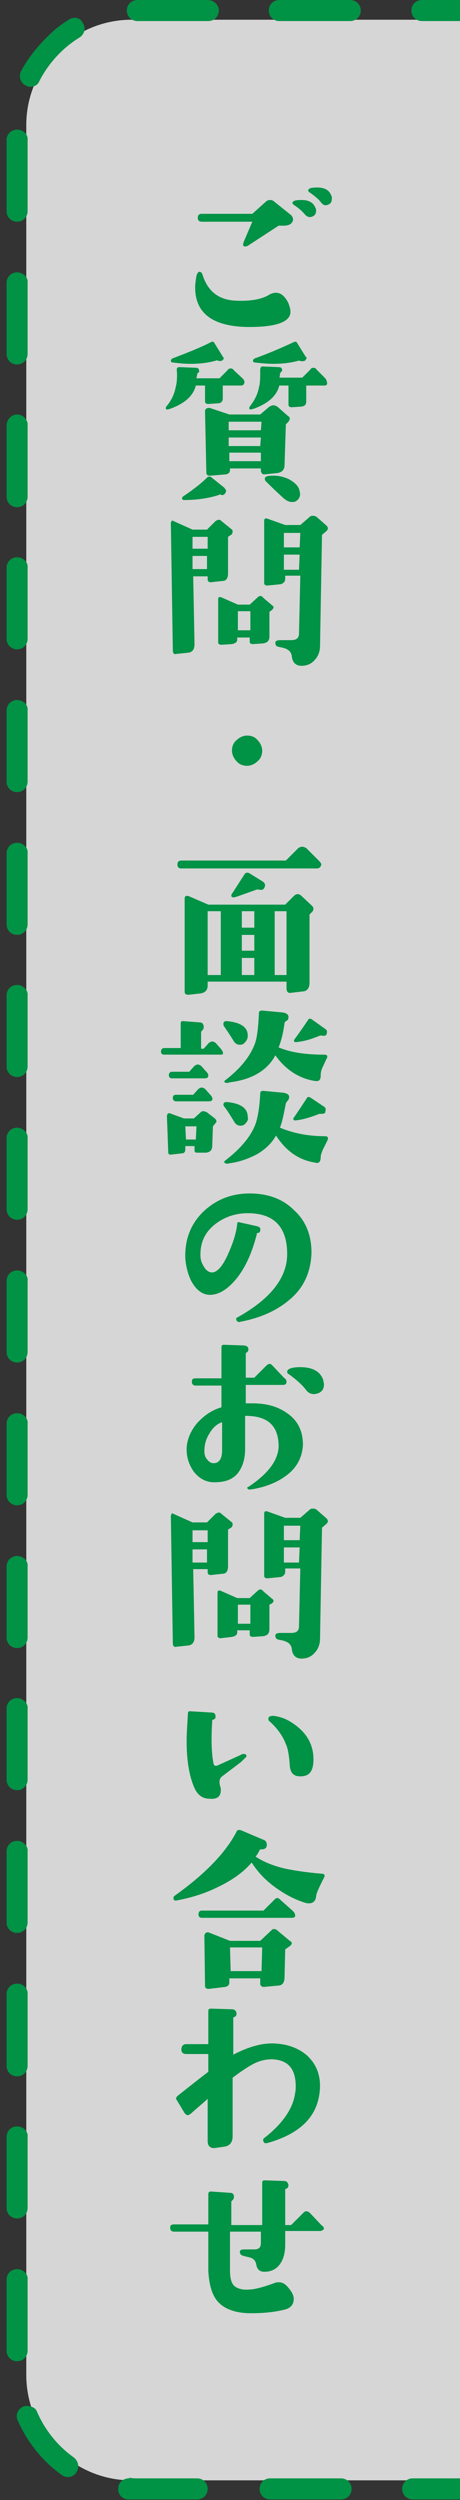
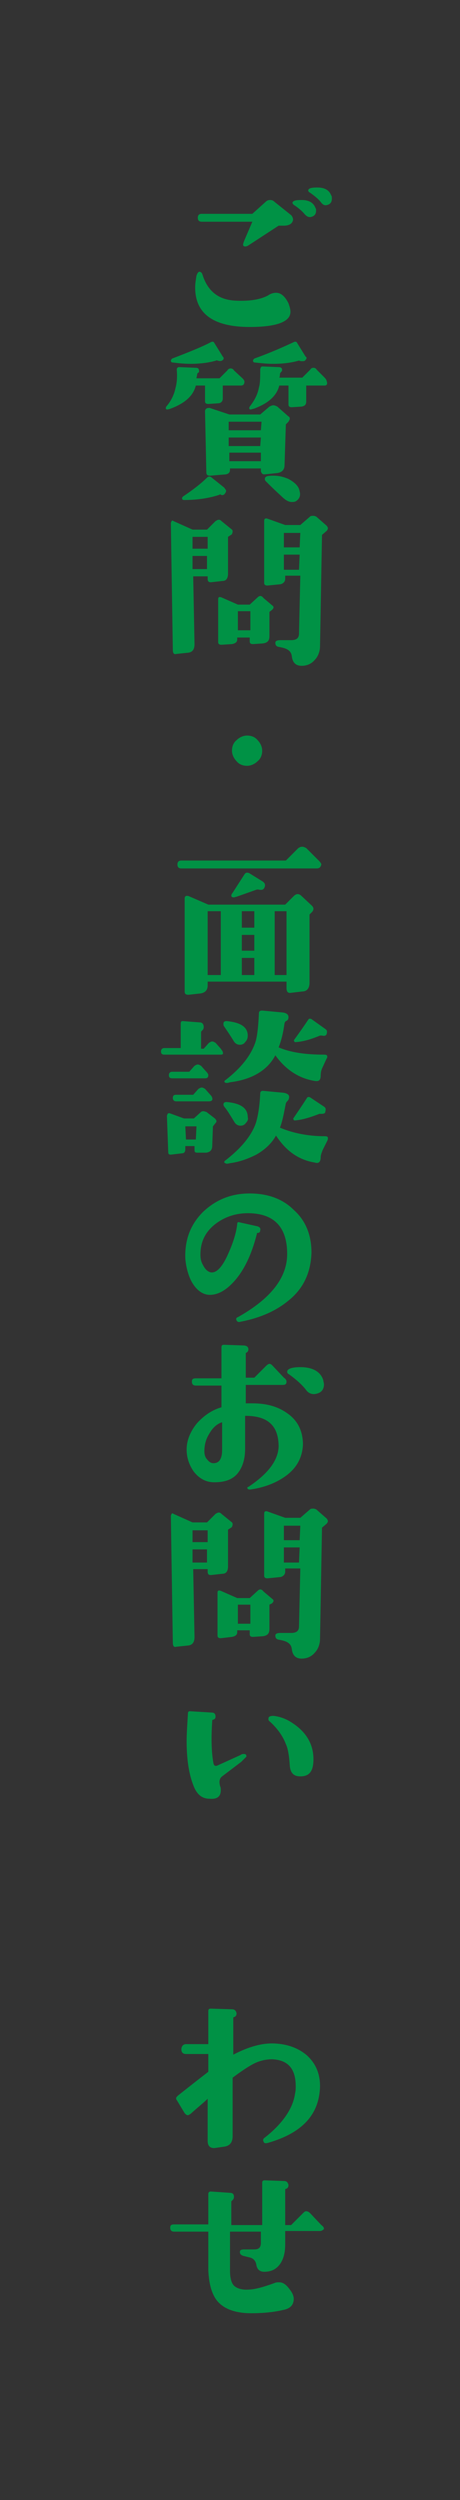
<svg xmlns="http://www.w3.org/2000/svg" xmlns:xlink="http://www.w3.org/1999/xlink" version="1.1" id="レイヤー_1" x="0px" y="0px" width="70px" height="380px" viewBox="0 0 70 380" style="enable-background:new 0 0 70 380;" xml:space="preserve">
  <rect x="0" y="0" width="70" height="380" fill="#333333" stroke="none" />
  <style type="text/css">
	.st0{opacity:0.8;clip-path:url(#SVGID_00000071553843557066794410000016165855423640912775_);fill:#FFFFFF;}
	.st1{clip-path:url(#SVGID_00000071553843557066794410000016165855423640912775_);}
	.st2{fill:#009245;}
</style>
  <g>
    <defs>
      <rect id="SVGID_1_" width="70" height="380" />
    </defs>
    <clipPath id="SVGID_00000004525315731082520100000001558168164183735712_">
      <use xlink:href="#SVGID_1_" style="overflow:visible;" />
    </clipPath>
-     <path style="opacity:0.8;clip-path:url(#SVGID_00000004525315731082520100000001558168164183735712_);fill:#FFFFFF;" d="M84,377H20   c-8.8,0-16-7.2-16-16V19c0-8.8,7.2-16,16-16h64V377z" />
    <g style="clip-path:url(#SVGID_00000004525315731082520100000001558168164183735712_);">
-       <path class="st2" d="M53.3,0H42.5c-0.9,0-1.6,0.7-1.6,1.6s0.7,1.6,1.6,1.6h10.8c0.9,0,1.6-0.7,1.6-1.6S54.2,0,53.3,0L53.3,0z     M31.6,0H21c0,0,0,0,0,0c0,0,0,0,0,0c0,0,0,0,0,0c0,0,0,0,0,0c0,0,0,0,0,0c0,0,0,0,0,0c0,0-0.1,0-0.1,0c-0.9,0-1.6,0.7-1.6,1.6    c0,0.9,0.7,1.6,1.6,1.6c0,0,0,0,0,0l0.2,0h10.6c0.9,0,1.6-0.7,1.6-1.6S32.5,0,31.6,0L31.6,0z M11.4,2.7c-0.3,0-0.6,0.1-0.8,0.2    C9.6,3.5,8.7,4.2,7.9,4.9c0,0,0,0,0,0c0,0,0,0,0,0c0,0,0,0,0,0c0,0,0,0,0,0c0,0,0,0,0,0c0,0,0,0,0,0l0,0c0,0,0,0,0,0c0,0,0,0,0,0    c0,0,0,0,0,0c0,0,0,0,0,0c0,0,0,0,0,0c0,0,0,0,0,0c0,0,0,0,0,0c0,0,0,0,0,0c0,0,0,0,0,0c0,0,0,0,0,0c0,0,0,0,0,0c0,0,0,0,0,0    c0,0,0,0,0,0c0,0,0,0,0,0c0,0,0,0,0,0c0,0,0,0,0,0c0,0,0,0,0,0c0,0,0,0,0,0c0,0,0,0,0,0c0,0,0,0,0,0c0,0,0,0,0,0c0,0,0,0,0,0    c0,0,0,0,0,0c0,0,0,0,0,0c0,0,0,0,0,0c0,0,0,0,0,0c0,0,0,0,0,0c0,0,0,0,0,0c0,0,0,0,0,0c0,0,0,0,0,0c0,0,0,0,0,0c0,0,0,0,0,0    c0,0,0,0,0,0c0,0,0,0,0,0c0,0,0,0,0,0c0,0,0,0,0,0c0,0,0,0,0,0c0,0,0,0,0,0c0,0,0,0,0,0c0,0,0,0,0,0c0,0,0,0,0,0c0,0,0,0,0,0    c0,0,0,0,0,0c0,0,0,0,0,0c0,0,0,0,0,0c0,0,0,0,0,0c0,0,0,0,0,0c0,0,0,0,0,0c0,0,0,0,0,0c0,0,0,0,0,0c0,0,0,0,0,0c0,0,0,0,0,0    c0,0,0,0,0,0c0,0,0,0,0,0c0,0,0,0,0,0c0,0,0,0,0,0c0,0,0,0,0,0c0,0,0,0,0,0c0,0,0,0,0,0c0,0,0,0,0,0c0,0,0,0,0,0c0,0,0,0,0,0    c0,0,0,0,0,0c0,0,0,0,0,0c0,0,0,0,0,0c0,0,0,0,0,0c0,0,0,0,0,0c0,0,0,0,0,0c0,0,0,0,0,0c0,0,0,0,0,0c0,0,0,0,0,0c0,0,0,0-0.1,0.1    l0,0c0,0,0,0,0,0c0,0,0,0,0,0C5.4,7.3,4.2,9,3.2,10.8c-0.4,0.8-0.1,1.8,0.7,2.2c0.2,0.1,0.5,0.2,0.7,0.2c0.6,0,1.2-0.3,1.4-0.9    c1.4-2.7,3.5-5,6.1-6.6c0.8-0.5,1-1.5,0.5-2.2C12.4,3,11.9,2.7,11.4,2.7L11.4,2.7z M2.6,19.7c-0.9,0-1.6,0.7-1.6,1.6v10.8    c0,0.9,0.7,1.6,1.6,1.6s1.6-0.7,1.6-1.6V21.3C4.3,20.4,3.5,19.7,2.6,19.7L2.6,19.7z M2.6,41.4C1.7,41.4,1,42.1,1,43v10.8    c0,0.9,0.7,1.6,1.6,1.6s1.6-0.7,1.6-1.6V43C4.3,42.1,3.5,41.4,2.6,41.4L2.6,41.4z M2.6,63C1.7,63,1,63.8,1,64.7v10.8    c0,0.9,0.7,1.6,1.6,1.6s1.6-0.7,1.6-1.6V64.7C4.3,63.8,3.5,63,2.6,63L2.6,63z M2.6,84.7c-0.9,0-1.6,0.7-1.6,1.6v10.8    c0,0.9,0.7,1.6,1.6,1.6s1.6-0.7,1.6-1.6V86.3C4.3,85.4,3.5,84.7,2.6,84.7L2.6,84.7z M2.6,106.4c-0.9,0-1.6,0.7-1.6,1.6v10.8    c0,0.9,0.7,1.6,1.6,1.6s1.6-0.7,1.6-1.6V108C4.3,107.1,3.5,106.4,2.6,106.4L2.6,106.4z M2.6,128.1c-0.9,0-1.6,0.7-1.6,1.6v10.8    c0,0.9,0.7,1.6,1.6,1.6s1.6-0.7,1.6-1.6v-10.8C4.3,128.8,3.5,128.1,2.6,128.1L2.6,128.1z M2.6,149.7c-0.9,0-1.6,0.7-1.6,1.6v10.8    c0,0.9,0.7,1.6,1.6,1.6s1.6-0.7,1.6-1.6v-10.8C4.3,150.5,3.5,149.7,2.6,149.7L2.6,149.7z M2.6,171.4c-0.9,0-1.6,0.7-1.6,1.6v10.8    c0,0.9,0.7,1.6,1.6,1.6s1.6-0.7,1.6-1.6v-10.8C4.3,172.2,3.5,171.4,2.6,171.4L2.6,171.4z M2.6,193.1c-0.9,0-1.6,0.7-1.6,1.6v10.8    c0,0.9,0.7,1.6,1.6,1.6s1.6-0.7,1.6-1.6v-10.8C4.3,193.8,3.5,193.1,2.6,193.1L2.6,193.1z M2.6,214.8c-0.9,0-1.6,0.7-1.6,1.6v10.8    c0,0.9,0.7,1.6,1.6,1.6s1.6-0.7,1.6-1.6v-10.8C4.3,215.5,3.5,214.8,2.6,214.8L2.6,214.8z M2.6,236.5c-0.9,0-1.6,0.7-1.6,1.6v10.8    c0,0.9,0.7,1.6,1.6,1.6s1.6-0.7,1.6-1.6v-10.8C4.3,237.2,3.5,236.5,2.6,236.5L2.6,236.5z M2.6,258.1c-0.9,0-1.6,0.7-1.6,1.6v10.8    c0,0.9,0.7,1.6,1.6,1.6s1.6-0.7,1.6-1.6v-10.8C4.3,258.9,3.5,258.1,2.6,258.1L2.6,258.1z M2.6,279.8c-0.9,0-1.6,0.7-1.6,1.6v10.8    c0,0.9,0.7,1.6,1.6,1.6s1.6-0.7,1.6-1.6v-10.8C4.3,280.6,3.5,279.8,2.6,279.8L2.6,279.8z M2.6,301.5c-0.9,0-1.6,0.7-1.6,1.6V314    c0,0.9,0.7,1.6,1.6,1.6s1.6-0.7,1.6-1.6v-10.8C4.3,302.2,3.5,301.5,2.6,301.5L2.6,301.5z M2.6,323.2c-0.9,0-1.6,0.7-1.6,1.6v10.8    c0,0.9,0.7,1.6,1.6,1.6s1.6-0.7,1.6-1.6v-10.8C4.3,323.9,3.5,323.2,2.6,323.2L2.6,323.2z M2.6,344.9c-0.9,0-1.6,0.7-1.6,1.6v10.8    c0,0.9,0.7,1.6,1.6,1.6s1.6-0.7,1.6-1.6v-10.8C4.3,345.6,3.5,344.9,2.6,344.9L2.6,344.9z M4.1,365.7c-0.2,0-0.4,0-0.6,0.1    c-0.8,0.4-1.2,1.3-0.8,2.1c1.5,3.4,3.8,6.2,6.7,8.3c0.3,0.2,0.6,0.3,0.9,0.3c0.5,0,1-0.2,1.3-0.7c0.5-0.7,0.4-1.7-0.4-2.3    c-2.5-1.8-4.4-4.2-5.6-7C5.4,366,4.8,365.7,4.1,365.7L4.1,365.7z M19.6,376.7c-0.8,0-1.6,0.6-1.6,1.5c-0.1,0.9,0.6,1.7,1.5,1.7    c0,0,0,0,0,0c0,0,0,0,0,0c0,0,0,0,0,0c0,0,0,0,0,0c0,0,0.1,0,0.1,0c0,0,0,0,0,0c0.3,0,0.6,0,0.8,0c0,0,0,0,0,0c0,0,0.1,0,0.1,0    c0,0,0,0,0,0c0,0,0,0,0,0c0,0,0,0,0,0c0,0,0,0,0.1,0c0,0,0,0,0,0c0,0,0,0,0,0c0,0,0,0,0,0c0,0,0,0,0.1,0c0,0,0,0,0,0c0,0,0,0,0,0    c0,0,0,0,0,0c0,0,0,0,0,0c0,0,0,0,0,0c0,0,0,0,0,0c0,0,0,0,0,0c0,0,0,0,0,0c0,0,0,0,0,0c0,0,0,0,0,0c0,0,0,0,0,0c0,0,0,0,0,0    c0,0,0,0,0,0c0,0,0,0,0,0c0,0,0,0,0,0c0,0,0,0,0,0c0,0,0,0,0,0c0,0,0,0,0,0l0,0h9.3c0.9,0,1.6-0.7,1.6-1.6s-0.7-1.6-1.6-1.6H21    c-0.4,0-0.9,0-1.3-0.1C19.6,376.7,19.6,376.7,19.6,376.7L19.6,376.7z M51.9,376.7H41.1c-0.9,0-1.6,0.7-1.6,1.6s0.7,1.6,1.6,1.6    h10.8c0.9,0,1.6-0.7,1.6-1.6S52.8,376.7,51.9,376.7L51.9,376.7z M73.6,376.7H62.8c-0.9,0-1.6,0.7-1.6,1.6s0.7,1.6,1.6,1.6h10.8    c0.9,0,1.6-0.7,1.6-1.6S74.5,376.7,73.6,376.7L73.6,376.7z M90.6,368.1c-0.5,0-1.1,0.3-1.4,0.8c-1.6,2.6-3.9,4.7-6.6,6.1    c-0.8,0.4-1.1,1.4-0.7,2.2c0.3,0.6,0.9,0.9,1.4,0.9c0.2,0,0.5-0.1,0.7-0.2c0,0,0,0,0,0c0,0,0,0,0,0c0,0,0,0,0,0c0,0,0,0,0,0    c0,0,0,0,0,0c0,0,0,0,0,0c0,0,0,0,0,0c0,0,0,0,0,0c0,0,0,0,0,0c0,0,0,0,0,0c0,0,0,0,0,0c0,0,0,0,0,0c0,0,0,0,0,0c0,0,0,0,0,0    c0,0,0,0,0,0c0,0,0,0,0,0c0,0,0,0,0,0c0,0,0,0,0,0c0,0,0,0,0.1,0c0,0,0,0,0,0c0,0,0,0,0,0c0,0,0,0,0,0c0,0,0,0,0.1,0c0,0,0,0,0,0    c0,0,0,0,0.1,0c0,0,0,0,0,0c0,0,0.1,0,0.1,0c0,0,0,0,0,0c3-1.7,5.5-4.1,7.4-7c0.5-0.8,0.2-1.8-0.5-2.2    C91.2,368.1,90.9,368.1,90.6,368.1L90.6,368.1z M93.4,347.8c-0.9,0-1.6,0.7-1.6,1.6V360l0,0.2c0,0.9,0.7,1.6,1.6,1.6c0,0,0,0,0,0    c0.9,0,1.6-0.7,1.6-1.6c0,0,0,0,0,0c0,0,0,0,0,0c0,0,0-0.1,0-0.2c0,0,0,0,0,0c0,0,0,0,0,0c0,0,0,0,0,0c0,0,0,0,0,0c0,0,0,0,0,0    c0,0,0,0,0,0c0,0,0,0,0,0l0,0v-10.6C95,348.5,94.3,347.8,93.4,347.8L93.4,347.8z M93.4,326.1c-0.9,0-1.6,0.7-1.6,1.6v10.8    c0,0.9,0.7,1.6,1.6,1.6c0.9,0,1.6-0.7,1.6-1.6v-10.8C95,326.9,94.3,326.1,93.4,326.1L93.4,326.1z M93.4,304.4    c-0.9,0-1.6,0.7-1.6,1.6v10.8c0,0.9,0.7,1.6,1.6,1.6c0.9,0,1.6-0.7,1.6-1.6v-10.8C95,305.2,94.3,304.4,93.4,304.4L93.4,304.4z     M93.4,282.8c-0.9,0-1.6,0.7-1.6,1.6v10.8c0,0.9,0.7,1.6,1.6,1.6c0.9,0,1.6-0.7,1.6-1.6v-10.8C95,283.5,94.3,282.8,93.4,282.8    L93.4,282.8z M93.4,261.1c-0.9,0-1.6,0.7-1.6,1.6v10.8c0,0.9,0.7,1.6,1.6,1.6c0.9,0,1.6-0.7,1.6-1.6v-10.8    C95,261.8,94.3,261.1,93.4,261.1L93.4,261.1z M93.4,239.4c-0.9,0-1.6,0.7-1.6,1.6v10.8c0,0.9,0.7,1.6,1.6,1.6    c0.9,0,1.6-0.7,1.6-1.6V241C95,240.1,94.3,239.4,93.4,239.4L93.4,239.4z M93.4,217.7c-0.9,0-1.6,0.7-1.6,1.6v10.8    c0,0.9,0.7,1.6,1.6,1.6c0.9,0,1.6-0.7,1.6-1.6v-10.8C95,218.5,94.3,217.7,93.4,217.7L93.4,217.7z M93.4,196    c-0.9,0-1.6,0.7-1.6,1.6v10.8c0,0.9,0.7,1.6,1.6,1.6c0.9,0,1.6-0.7,1.6-1.6v-10.8C95,196.8,94.3,196,93.4,196L93.4,196z     M93.4,174.4c-0.9,0-1.6,0.7-1.6,1.6v10.8c0,0.9,0.7,1.6,1.6,1.6c0.9,0,1.6-0.7,1.6-1.6V176C95,175.1,94.3,174.4,93.4,174.4    L93.4,174.4z M93.4,152.7c-0.9,0-1.6,0.7-1.6,1.6v10.8c0,0.9,0.7,1.6,1.6,1.6c0.9,0,1.6-0.7,1.6-1.6v-10.8    C95,153.4,94.3,152.7,93.4,152.7L93.4,152.7z M93.4,131c-0.9,0-1.6,0.7-1.6,1.6v10.8c0,0.9,0.7,1.6,1.6,1.6c0.9,0,1.6-0.7,1.6-1.6    v-10.8C95,131.7,94.3,131,93.4,131L93.4,131z M93.4,109.3c-0.9,0-1.6,0.7-1.6,1.6v10.8c0,0.9,0.7,1.6,1.6,1.6    c0.9,0,1.6-0.7,1.6-1.6V111C95,110.1,94.3,109.3,93.4,109.3L93.4,109.3z M93.4,87.7c-0.9,0-1.6,0.7-1.6,1.6v10.8    c0,0.9,0.7,1.6,1.6,1.6c0.9,0,1.6-0.7,1.6-1.6V89.3C95,88.4,94.3,87.7,93.4,87.7L93.4,87.7z M93.4,66c-0.9,0-1.6,0.7-1.6,1.6v10.8    c0,0.9,0.7,1.6,1.6,1.6c0.9,0,1.6-0.7,1.6-1.6V67.6C95,66.7,94.3,66,93.4,66L93.4,66z M93.4,44.3c-0.9,0-1.6,0.7-1.6,1.6v10.8    c0,0.9,0.7,1.6,1.6,1.6c0.9,0,1.6-0.7,1.6-1.6V45.9C95,45,94.3,44.3,93.4,44.3L93.4,44.3z M93.4,22.6c-0.9,0-1.6,0.7-1.6,1.6v10.8    c0,0.9,0.7,1.6,1.6,1.6c0.9,0,1.6-0.7,1.6-1.6V24.2C95,23.3,94.3,22.6,93.4,22.6L93.4,22.6z M86.8,4.3c-0.5,0-0.9,0.2-1.2,0.6    c-0.6,0.7-0.5,1.7,0.2,2.3c2.3,2,4.1,4.5,5.1,7.4c0.2,0.7,0.9,1.1,1.5,1.1c0.2,0,0.4,0,0.5-0.1c0.8-0.3,1.3-1.2,1-2.1    c-0.3-0.9-0.7-1.7-1.1-2.6l0,0c0,0,0,0,0-0.1c0,0,0,0,0,0c0,0,0-0.1-0.1-0.1l0,0c0,0,0,0,0-0.1c0,0,0,0,0,0c0,0,0,0,0-0.1    c0,0,0,0,0,0c0,0,0,0,0,0c0,0,0,0,0,0c0,0,0,0,0-0.1c0,0,0,0,0,0c0,0,0,0,0-0.1c0,0,0,0,0,0c0,0,0,0,0,0c0,0,0,0,0,0c0,0,0,0,0,0    c0,0,0,0,0,0c0,0,0,0,0,0c0,0,0,0,0,0c0,0,0,0,0-0.1c0,0,0,0,0,0c0,0,0,0,0-0.1c0,0,0,0,0,0c0,0,0,0,0,0c0,0,0,0,0,0c0,0,0,0,0,0    c0,0,0,0,0,0c0,0,0,0,0,0c0,0,0,0,0,0c0,0,0,0,0,0c0,0,0,0,0,0c0,0,0,0,0,0c0,0,0,0,0,0c0,0,0,0,0,0c0,0,0,0,0,0c0,0,0,0,0,0    c0,0,0,0,0,0c0,0,0,0,0,0c0,0,0,0,0,0c0,0,0,0,0,0c0,0,0,0,0,0c0,0,0,0,0,0c0,0,0,0,0,0c0,0,0,0,0,0c0,0,0,0,0,0c0,0,0,0,0,0    c0,0,0,0,0,0c0,0,0,0,0,0c0,0,0,0,0,0c0,0,0,0,0,0c0,0,0,0,0,0c0,0,0,0,0,0c0,0,0,0,0,0c0,0,0,0,0,0c0,0,0,0,0,0c0,0,0,0,0,0    c0,0,0,0,0,0c0,0,0,0,0,0c0,0,0,0,0,0c0,0,0,0,0,0c0,0,0,0,0,0c0,0,0,0,0,0c0,0,0,0,0,0c0,0,0,0,0,0c0,0,0,0,0,0c0,0,0,0,0,0    c0,0,0,0,0,0c0,0,0,0,0,0c0,0,0,0,0,0c0,0,0,0,0,0c0,0,0,0,0,0c0,0,0,0,0,0c0,0,0,0,0,0c0,0,0,0,0,0c0,0,0,0,0,0c0,0,0,0,0,0    c0,0,0,0,0,0c0,0,0,0,0,0c0,0,0,0,0,0c0,0,0,0,0,0c0,0,0,0,0,0c0,0,0,0,0,0c0,0,0,0,0,0c0,0,0,0,0,0c0,0,0,0,0,0c0,0,0,0,0,0    c0,0,0,0,0,0c0,0,0,0,0,0c0,0,0,0,0,0c0,0,0,0,0,0c0,0,0,0,0,0c0,0,0,0,0,0c0,0,0,0,0,0c0,0,0,0,0,0c0,0,0,0,0,0c0,0,0,0,0,0    c0,0,0,0,0,0c0,0,0,0,0,0c0,0,0,0,0,0c0,0,0,0,0,0c0,0,0,0,0,0c0,0,0,0,0,0c0,0,0,0,0,0c0,0,0,0,0,0c0,0,0,0,0,0c0,0,0,0,0,0    c0,0,0,0,0,0c0,0,0,0,0,0c0,0,0,0,0,0c0,0,0,0,0,0c0,0,0,0,0,0c0,0,0,0,0,0c0,0,0,0,0,0c0,0,0,0,0,0c0,0,0,0,0,0c0,0,0,0,0,0    c0,0,0,0,0,0c0,0,0,0,0,0c0,0,0,0,0,0c0,0,0,0,0,0c0,0,0,0,0,0c0,0,0,0,0,0c0,0,0,0,0,0c0,0,0,0,0,0l0,0c0,0,0,0,0,0c0,0,0,0,0,0    c0,0,0,0,0,0c0,0,0,0,0,0c0,0,0,0,0,0c0,0,0,0,0,0c0,0,0,0,0,0c0,0,0,0,0,0c0,0,0,0,0,0c0,0,0,0,0,0c0,0,0,0,0,0c0,0,0,0,0,0    c0,0,0,0,0,0c0,0,0,0,0,0c0,0,0,0,0,0c0,0,0,0,0,0c0,0,0,0,0,0c0,0,0,0,0,0c0,0,0,0,0,0c0,0,0,0,0,0c0,0,0,0,0,0c0,0,0,0,0,0    c0,0,0,0,0,0c0,0,0,0,0,0c0,0,0,0,0,0c0,0,0,0,0,0c0,0,0,0,0,0c0,0,0,0,0,0c0,0,0,0,0,0c0,0,0,0,0,0c0,0,0,0,0,0c0,0,0,0,0,0    c0,0,0,0,0,0c0,0,0,0,0,0c0,0,0,0,0,0c0,0,0,0,0,0c0,0,0,0,0,0c0,0,0,0,0,0c0,0,0,0,0,0c0,0,0,0,0,0c0,0,0,0,0,0c0,0,0,0,0,0    c0,0,0,0,0,0c0,0,0,0,0,0c0,0,0,0,0,0c0,0,0,0,0,0c0,0,0,0,0,0c0,0,0,0,0,0c0,0,0,0,0,0c0,0,0,0,0,0c0,0,0,0,0,0c0,0,0,0,0,0    c0,0,0,0,0,0c0,0,0,0,0,0c0,0,0,0,0,0c0,0,0,0,0,0c0,0,0,0,0,0c0,0,0,0,0,0c0,0,0,0,0,0c0,0,0,0,0,0c0,0,0,0,0,0c0,0,0,0,0,0    c0,0,0,0,0,0c0,0,0,0,0,0c0,0,0,0,0,0c0,0,0,0,0,0c0,0,0,0,0,0c0,0,0,0,0,0c0,0,0,0,0,0c0,0,0,0,0,0c0,0,0,0,0,0c0,0,0,0,0,0    c0,0,0,0,0,0c0,0,0,0,0,0c0,0,0,0,0,0c0,0,0,0,0,0c0,0,0,0,0,0c0,0,0,0,0,0c0,0,0,0,0,0c0,0,0,0,0,0c0,0,0,0,0,0c0,0,0,0,0,0    c0,0,0,0,0,0c0,0,0,0,0,0c0,0,0,0,0,0c0,0,0,0,0,0c0,0,0,0,0,0c0,0,0,0,0,0c0,0,0,0,0,0c0,0,0,0,0,0c0,0,0,0,0,0c0,0,0,0,0,0    c0,0,0,0,0,0c0,0,0,0,0,0c0,0,0,0,0,0c0,0,0,0,0,0c0,0,0,0,0,0c0,0,0,0,0,0c0,0,0,0,0,0l0,0c0,0,0,0,0,0c0,0,0,0,0,0c0,0,0,0,0,0    c0,0,0,0,0,0c0,0,0,0,0,0c0,0,0,0,0,0c0,0,0,0,0,0c0,0,0,0,0,0c0,0,0,0,0,0c0,0,0,0,0,0c0,0,0,0,0,0l0,0c0,0,0,0,0,0c0,0,0,0,0,0    c0,0,0,0,0,0c0,0,0,0,0,0c0,0,0,0,0,0c0,0,0,0,0,0c0,0,0,0,0,0c0,0,0,0,0,0c0,0,0,0,0,0c0,0,0,0,0,0c0,0,0,0,0,0c0,0,0,0,0,0    c0,0,0,0,0,0c0,0,0,0,0,0c0,0,0,0,0,0c0,0,0,0,0,0c0,0,0,0,0,0c0,0,0,0,0,0c0,0,0,0,0,0c0,0,0,0,0,0c0,0,0,0,0,0c0,0,0,0,0,0    c0,0,0,0,0,0c0,0,0,0,0,0c0,0,0,0,0,0c0,0,0,0,0,0c0,0,0,0,0,0c0,0,0,0,0,0c0,0,0,0,0,0c0,0,0,0,0,0c0,0,0,0,0,0c0,0,0,0,0,0    c0,0,0,0,0,0c0,0,0,0,0,0c0,0,0,0,0,0c0,0,0,0,0,0c0,0,0,0,0,0c0,0,0,0,0,0c0,0,0,0,0,0c0,0,0,0,0,0c0,0,0,0,0,0c0,0,0,0,0,0    c0,0,0,0,0,0c0,0,0,0,0,0c0,0,0,0,0,0c0,0,0,0,0,0c0,0,0,0,0,0c0,0,0,0,0,0c0,0,0,0,0,0c0,0,0,0,0,0c0,0,0,0,0,0c0,0,0,0,0,0    c0,0,0,0,0,0c0,0,0,0,0,0c0,0,0,0,0,0c0,0,0,0,0,0c0,0,0,0,0,0c0,0,0,0,0,0c0,0,0,0,0,0c0,0,0,0,0,0c0,0,0,0,0,0c0,0,0,0,0,0    c0,0,0,0,0,0c0,0,0,0,0,0c0,0,0,0,0,0c0,0,0,0,0,0c0,0,0,0,0,0c0,0,0,0,0,0c0,0,0,0,0,0c0,0,0,0,0,0c0,0,0,0,0,0c0,0,0,0,0,0    c0,0,0,0,0,0c0,0,0,0,0,0c0,0,0,0,0,0l0,0c0,0,0,0,0,0c0,0,0,0,0,0c0,0,0,0,0,0c0,0,0,0,0,0c0,0,0,0,0,0c0,0,0,0,0,0c0,0,0,0,0,0    c0,0,0,0,0,0c0,0,0,0,0,0c0,0,0,0,0,0c0,0,0,0,0,0c0,0,0,0,0,0c0,0,0,0,0,0c0,0,0,0,0,0c0,0,0,0,0,0c0,0,0,0,0,0c0,0,0,0,0,0    c0,0,0,0,0,0c0,0,0,0,0,0c0,0,0,0,0,0c0,0,0,0,0,0c0,0,0,0,0,0c0,0,0,0,0,0c0,0,0,0,0,0c0,0,0,0,0,0c0,0,0,0,0,0c0,0,0,0,0,0    c0,0,0,0,0,0c0,0,0,0,0,0c0,0,0,0,0,0c0,0,0,0,0,0c0,0,0,0,0,0c0,0,0,0,0,0c0,0,0,0,0,0c0,0,0,0,0,0c0,0,0,0,0,0c0,0,0,0,0,0    c0,0,0,0,0,0c0,0,0,0,0,0c0,0,0,0,0,0c0,0,0,0,0,0c0,0,0,0,0,0c0,0,0,0,0,0c0,0,0,0,0,0c0,0,0,0,0,0c0,0,0,0,0,0c0,0,0,0,0,0    c0,0,0,0,0,0c0,0,0,0,0,0c0,0,0,0,0,0c0,0,0,0,0,0c0,0,0,0,0,0c0,0,0,0,0,0c0,0,0,0,0,0c0,0,0,0,0,0c0,0,0,0,0,0c0,0,0,0,0,0    c0,0,0,0,0,0c0,0,0,0,0,0c0,0,0,0,0,0c0,0,0,0,0,0c0,0,0,0,0,0c0,0,0,0,0,0c0,0,0,0,0,0c0,0,0,0,0,0c0,0,0,0,0,0c0,0,0,0,0,0    c0,0,0,0,0,0c0,0,0,0,0,0c0,0,0,0,0,0c0,0,0,0,0,0c0,0,0,0,0,0c0,0,0,0,0,0c0,0,0,0,0,0c0,0,0,0,0,0c0,0,0,0,0,0c0,0,0,0,0,0    c0,0,0,0,0,0c0,0,0,0,0,0c0,0,0,0,0,0c0,0,0,0,0,0c0,0,0,0,0,0c0,0,0,0,0,0c0,0,0,0,0,0c0,0,0,0,0,0c0,0,0,0,0,0c0,0,0,0,0,0    c0,0,0,0,0,0c0,0,0,0,0,0c0,0,0,0,0,0c0,0,0,0,0,0c0,0,0,0,0,0c0,0,0,0,0,0c0,0,0,0,0,0c0,0,0,0,0,0c0,0,0,0,0,0c0,0,0,0,0,0    c0,0,0,0,0,0c0,0,0,0,0,0c0,0,0,0,0,0c0,0,0,0,0,0c0,0,0,0,0,0c0,0,0,0,0,0c0,0,0,0,0,0c0,0,0,0,0,0c0,0,0,0,0,0c0,0,0,0,0,0    c0,0,0,0,0,0c0,0,0,0,0,0c0,0,0,0,0,0c0,0,0,0,0,0c0,0,0,0,0,0c0,0,0,0,0,0c0,0,0,0,0,0c0,0,0,0,0,0c0,0,0,0,0,0c0,0,0,0,0,0    c0,0,0,0,0,0c0,0,0,0,0,0c0,0,0,0,0,0c0,0,0,0,0,0c0,0,0,0,0,0c0,0,0,0,0,0c0,0,0,0,0,0c0,0,0,0,0,0c0,0,0,0,0,0c0,0,0,0,0,0    c0,0,0,0,0,0c0,0,0,0,0,0c0,0,0,0,0,0c0,0,0,0,0,0c0,0,0,0,0,0c0,0,0,0,0,0c0,0,0,0,0,0c0,0,0,0,0,0c0,0,0,0,0,0c0,0,0,0,0,0    c0,0,0,0,0,0c0,0,0,0,0,0c0,0,0,0,0,0c0,0,0,0,0,0c0,0,0,0,0,0c0,0,0,0,0,0C87.6,4.4,87.2,4.3,86.8,4.3L86.8,4.3z M75,0H64.2    c-0.9,0-1.6,0.7-1.6,1.6s0.7,1.6,1.6,1.6H75l0,0c0.9,0,1.8,0.1,2.6,0.2c0.1,0,0.2,0,0.3,0c0.8,0,1.5-0.6,1.6-1.4    c0.1-0.9-0.5-1.7-1.4-1.9c-0.6-0.1-1.3-0.2-1.9-0.2c0,0,0,0,0,0c0,0-0.1,0-0.1,0c0,0,0,0,0,0c0,0,0,0,0,0c0,0,0,0,0,0    c0,0,0,0-0.1,0c0,0,0,0,0,0c0,0,0,0,0,0c0,0,0,0,0,0c0,0,0,0-0.1,0c0,0,0,0,0,0c0,0,0,0,0,0c0,0,0,0,0,0c0,0,0,0,0,0c0,0,0,0,0,0    c0,0,0,0,0,0c0,0,0,0,0,0c0,0,0,0,0,0c0,0,0,0,0,0c0,0,0,0,0,0c0,0,0,0,0,0c0,0,0,0,0,0c0,0,0,0,0,0c0,0,0,0,0,0c0,0,0,0,0,0    c0,0,0,0,0,0c0,0,0,0,0,0c0,0,0,0,0,0c0,0,0,0,0,0c0,0,0,0,0,0c0,0,0,0,0,0c0,0,0,0,0,0c0,0,0,0,0,0c0,0,0,0,0,0c0,0,0,0,0,0    c0,0,0,0,0,0c0,0,0,0,0,0c0,0,0,0,0,0c0,0,0,0,0,0c0,0,0,0,0,0c0,0,0,0,0,0c0,0,0,0,0,0c0,0,0,0,0,0c0,0,0,0,0,0c0,0,0,0,0,0    c0,0,0,0,0,0c0,0,0,0,0,0c0,0,0,0,0,0c0,0,0,0,0,0c0,0,0,0,0,0c0,0,0,0,0,0c0,0,0,0,0,0c0,0,0,0,0,0c0,0,0,0,0,0c0,0,0,0,0,0    c0,0,0,0,0,0c0,0,0,0,0,0c0,0,0,0,0,0c0,0,0,0,0,0c0,0,0,0,0,0c0,0,0,0,0,0c0,0,0,0,0,0C75.1,0,75.1,0,75,0C75.1,0,75.1,0,75,0    C75.1,0,75.1,0,75,0C75.1,0,75.1,0,75,0C75.1,0,75,0,75,0C75,0,75,0,75,0C75,0,75,0,75,0L75,0z" />
-     </g>
+       </g>
    <g style="clip-path:url(#SVGID_00000004525315731082520100000001558168164183735712_);">
      <path class="st2" d="M44.2,47.4c0,1.5-2.1,2.3-6.2,2.3c-5.5,0-8.3-2-8.3-6c0-0.6,0.1-1.2,0.2-1.8c0.1-0.3,0.2-0.5,0.4-0.6    c0.2,0,0.4,0.1,0.5,0.4c0.8,2.6,2.5,3.9,5.1,4c2.2,0.1,3.8-0.2,4.9-0.8c0.4-0.3,0.9-0.4,1.2-0.4c0.8,0,1.4,0.6,1.9,1.6    C44.1,46.7,44.2,47,44.2,47.4z M43.2,34.3h-0.8l-4.6,3c-0.3,0.2-0.6,0.2-0.7,0.1c-0.2-0.1-0.1-0.4,0.1-0.9l1.2-2.8h-7.7    c-0.4,0-0.6-0.2-0.6-0.6c0-0.4,0.2-0.6,0.6-0.6h7.7l2-1.8c0.2-0.2,0.4-0.3,0.7-0.3c0.3,0,0.5,0.1,0.7,0.3l2.5,2    c0.2,0.2,0.3,0.5,0.3,0.7C44.5,34,44,34.3,43.2,34.3z M48.1,32c0,0.6-0.3,0.9-0.9,1c-0.3,0-0.5-0.1-0.8-0.4c-0.4-0.5-1-1-1.6-1.4    c-0.2-0.1-0.3-0.3-0.3-0.4c0.1-0.3,0.5-0.4,1.4-0.4c1.1,0,1.8,0.4,2.1,1.2C48.1,31.7,48.1,31.9,48.1,32z M50.5,30.2    c0,0.6-0.3,0.9-0.9,1c-0.3,0-0.5-0.1-0.8-0.5c-0.3-0.4-0.9-0.9-1.6-1.4c-0.2-0.1-0.3-0.2-0.3-0.4c0.1-0.3,0.5-0.4,1.4-0.4    c1.1,0,1.8,0.4,2.1,1.2C50.5,29.8,50.5,30,50.5,30.2z" />
      <path class="st2" d="M36.7,58.6h-2.8v2c0,0.4-0.3,0.7-0.7,0.7l-1.5,0.1c-0.3,0-0.5-0.1-0.5-0.4v-2.4h-1.4    c-0.4,1.6-1.7,2.7-3.8,3.5c-0.3,0.1-0.6,0.2-0.7,0.1c-0.1-0.1-0.1-0.2,0-0.4C26,61,26.5,60,26.7,59c0.2-0.7,0.3-1.6,0.2-2.8    c0-0.1,0-0.2,0.1-0.3c0.1-0.1,0.2-0.1,0.3-0.1l2.5,0.1c0.4,0,0.5,0.2,0.5,0.6c0,0.1-0.1,0.1-0.2,0.2c-0.1,0.1-0.1,0.2-0.1,0.2    c0,0.2-0.1,0.4-0.1,0.6h3.5l1.2-1.2c0.1-0.2,0.3-0.3,0.5-0.3c0.2,0,0.4,0.1,0.5,0.3l1.3,1.2c0.2,0.2,0.3,0.4,0.3,0.5    C37.2,58.4,37,58.6,36.7,58.6z M33.8,54.8c-0.2,0.1-0.4,0.1-0.7,0c-0.1,0-0.1-0.1-0.2,0c-1,0.3-2.3,0.5-3.9,0.5    c-1,0-1.9-0.1-2.7-0.2c-0.2,0-0.3-0.1-0.3-0.3c0-0.1,0.1-0.2,0.2-0.3c2.6-1,4.6-1.8,5.9-2.5c0.2-0.1,0.4-0.1,0.5,0.1l1.3,2.1    C34.1,54.4,34.1,54.6,33.8,54.8z M33.6,75.2c-0.1-0.1-0.1-0.1-0.2,0C31.9,75.7,30.1,76,28,76c-0.2,0-0.3-0.1-0.3-0.3    c0-0.1,0.1-0.1,0.1-0.2c1.5-1,2.8-2,3.7-2.9c0.2-0.2,0.4-0.2,0.6-0.1l2,1.6c0.1,0.1,0.2,0.3,0.3,0.4c0,0.2,0,0.3-0.1,0.4    C34.1,75.3,33.8,75.3,33.6,75.2z M44.1,63.6c0,0.2-0.1,0.3-0.2,0.5l-0.4,0.4l-0.2,6.2c0,0.7-0.4,1.1-1.1,1.2l-1.9,0.2    c-0.2,0-0.3,0-0.4-0.1c-0.1-0.1-0.2-0.3-0.2-0.4l0-0.4H35v0.2c0,0.4-0.2,0.6-0.6,0.7L32,72.3c-0.4,0-0.6-0.1-0.6-0.5l-0.2-9.3    c0-0.2,0.1-0.3,0.2-0.4c0.2-0.1,0.3-0.1,0.5-0.1l3,1h4.7l1.4-1.2c0.2-0.1,0.4-0.2,0.6-0.2c0.2,0,0.4,0.1,0.6,0.2l1.7,1.5    C44,63.3,44.1,63.5,44.1,63.6z M34.8,64.1l0,1.3h4.9l0.1-1.3H34.8z M34.8,66.5l0,1.3h4.8l0.1-1.3H34.8z M34.9,68.8l0,1.3h4.8    l0-1.3H34.9z M49.4,58.6h-2.8V61c0,0.5-0.2,0.7-0.7,0.8l-1.5,0.1c-0.3,0-0.5-0.1-0.5-0.4v-2.9h-1.4c-0.4,1.6-1.7,2.7-3.8,3.5    c-0.4,0.1-0.6,0.2-0.7,0.1c-0.1-0.1-0.1-0.2,0-0.4c0.7-0.9,1.2-1.8,1.4-2.9c0.2-0.6,0.2-1.6,0.2-2.8c0-0.1,0.1-0.2,0.1-0.3    c0.1-0.1,0.2-0.1,0.3-0.1l2.4,0.1c0.4,0,0.6,0.2,0.5,0.6c-0.1,0.1-0.2,0.2-0.3,0.4c0,0.2,0,0.4-0.1,0.6h3.5l1.2-1.2    c0.1-0.2,0.3-0.3,0.5-0.3c0.2,0,0.4,0.1,0.5,0.3l1.2,1.2c0.2,0.2,0.3,0.4,0.3,0.5C49.9,58.4,49.7,58.6,49.4,58.6z M46.5,54.7    c-0.1,0.2-0.3,0.2-0.6,0.2c-0.2,0-0.4-0.1-0.4-0.1c-1,0.3-2.3,0.5-3.9,0.5c-1,0-1.9-0.1-2.8-0.2c-0.2,0-0.3-0.1-0.3-0.3    c0-0.1,0.1-0.2,0.2-0.3c2.5-0.9,4.5-1.8,6-2.5c0.2-0.1,0.4-0.1,0.5,0.1l1.3,2.1C46.7,54.3,46.7,54.5,46.5,54.7z M45,76.2    c-0.2,0.1-0.4,0.1-0.6,0.1c-0.5,0-1-0.3-1.6-0.9c-0.1-0.1-0.9-0.8-2.3-2.2c-0.1-0.1-0.2-0.2-0.2-0.4c0-0.4,0.4-0.5,1.3-0.5    c0.9,0,1.6,0.2,2.3,0.5c1.1,0.6,1.6,1.2,1.7,1.9C45.8,75.4,45.5,75.9,45,76.2z" />
      <path class="st2" d="M34.7,81.6v5.6c0,0.7-0.3,1.1-0.8,1.1l-1.8,0.2c-0.3,0-0.5-0.1-0.5-0.5v-0.4h-2.2l0.2,10.3    c0,0.8-0.3,1.2-0.9,1.3l-1.9,0.2c-0.3,0.1-0.5-0.1-0.5-0.6l-0.3-19.3c0-0.1,0.1-0.2,0.1-0.3c0.1-0.1,0.2-0.1,0.3,0l2.9,1.3l2.2,0    l1.3-1.3c0.2-0.1,0.3-0.2,0.5-0.2c0.2,0,0.3,0.1,0.4,0.2l1.6,1.3c0.1,0.1,0.1,0.2,0.1,0.3c0,0.2-0.1,0.3-0.1,0.4L34.7,81.6z     M31.6,81.6h-2.3l0,1.8h2.3V81.6z M31.6,84.5h-2.3l0,2h2.2V84.5z M41,93v3.7c0,0.7-0.3,1-1,1.1l-1.5,0.1c-0.3,0-0.5-0.1-0.5-0.4    v-0.6h-1.9v0.3c0,0.4-0.3,0.6-0.8,0.7L33.7,98c-0.3,0-0.5-0.1-0.5-0.4v-6.5c0-0.4,0.2-0.4,0.5-0.3l2.5,1.1H38l1.2-1.1    c0.3-0.3,0.6-0.3,0.9,0.1l1.3,1.1c0.3,0.2,0.3,0.4,0,0.7L41,93z M38.1,92.9h-1.9v2.9h1.9V92.9z M49,81.3l-0.3,16.9    c0,0.8-0.3,1.6-0.8,2.1c-0.5,0.6-1.2,0.9-2,0.9c-0.9,0-1.4-0.5-1.5-1.5c-0.1-0.7-0.6-1.1-1.6-1.3l-0.5-0.1    c-0.3-0.1-0.4-0.3-0.4-0.6c0-0.3,0.3-0.4,0.8-0.4h1.6c0.8,0,1.2-0.3,1.2-1l0.2-8.8h-2.3v0.5c0,0.4-0.3,0.7-0.7,0.8l-2,0.2    c-0.3,0-0.5-0.1-0.5-0.4v-9.4c0-0.3,0.1-0.4,0.3-0.4c0.1,0,0.1,0,0.1,0l2.8,1l2.3,0l1.5-1.3c0.1-0.1,0.3-0.1,0.5-0.1    c0.2,0,0.3,0.1,0.4,0.1l1.6,1.4c0.1,0.1,0.2,0.3,0.2,0.4c0,0.1-0.1,0.3-0.2,0.4L49,81.3z M43.2,81v2.2h2.4l0.1-2.2H43.2z     M43.2,84.3v2.3h2.3l0.1-2.3H43.2z" />
      <path class="st2" d="M39.2,115.7c-0.4,0.4-1,0.7-1.6,0.7c-0.6,0-1.2-0.2-1.6-0.7c-0.4-0.4-0.7-1-0.7-1.6c0-0.6,0.2-1.2,0.7-1.6    c0.4-0.4,1-0.7,1.6-0.7c0.6,0,1.2,0.2,1.6,0.7c0.4,0.4,0.7,1,0.7,1.6C39.9,114.7,39.7,115.3,39.2,115.7z" />
      <path class="st2" d="M48.2,132H27.6c-0.4,0-0.6-0.2-0.6-0.6c0-0.4,0.2-0.6,0.6-0.6h15.9l1.9-1.9c0.2-0.1,0.3-0.2,0.6-0.2    c0.2,0,0.4,0.1,0.6,0.2l1.9,1.9c0.3,0.3,0.4,0.5,0.4,0.6C48.8,131.8,48.6,132,48.2,132z M47.1,139v10.4c0,0.8-0.4,1.3-1.1,1.3    l-1.7,0.2c-0.5,0.1-0.7-0.2-0.7-0.7v-1h-12v0.6c0,0.7-0.4,1.1-1.1,1.2l-1.8,0.2c-0.4,0-0.6-0.1-0.6-0.5v-14.1    c0-0.4,0.2-0.5,0.6-0.4l3,1.3h11.7l1.3-1.3c0.2-0.2,0.4-0.3,0.6-0.3c0.2,0,0.4,0.1,0.6,0.3l1.6,1.5c0.1,0.1,0.2,0.3,0.2,0.4    c0,0.2-0.1,0.4-0.2,0.5L47.1,139z M33.6,138.5h-2v9.7h2V138.5z M39.3,135.2c-0.1,0-0.1,0-0.2,0l-3.1,1.1c-0.1,0-0.3,0.1-0.4,0.1    c-0.3,0-0.4-0.1-0.4-0.3c0-0.1,0.1-0.3,0.2-0.4l1.8-2.8c0.2-0.3,0.4-0.3,0.7-0.2L40,134c0.4,0.3,0.4,0.6,0.2,1    C40,135.3,39.7,135.3,39.3,135.2z M38.7,138.5h-1.9v2.5h1.9V138.5z M38.7,142.1h-1.9v2.4h1.9V142.1z M38.7,145.6h-1.9v2.6h1.9    V145.6z M43.6,138.5h-1.8v9.7h1.8V138.5z" />
      <path class="st2" d="M33.6,160.3H25c-0.4,0-0.5-0.2-0.5-0.5c0-0.3,0.2-0.5,0.5-0.5h2.5v-3.7c0-0.3,0.1-0.4,0.3-0.4l2.6,0.2    c0.4,0,0.6,0.3,0.6,0.7c0,0.3-0.1,0.4-0.3,0.6c-0.1,0.1-0.1,0.1-0.1,0.3v2.4h0.4l0.8-0.9c0.2-0.1,0.3-0.2,0.5-0.2    c0.2,0,0.3,0.1,0.5,0.2l0.8,0.9c0.2,0.3,0.3,0.4,0.3,0.5C34,160.2,33.9,160.3,33.6,160.3z M32.4,171.2l-0.1,2.9    c0,0.7-0.3,1-0.9,1.1l-1.4,0c-0.3,0-0.4-0.1-0.4-0.4v-0.6h-1.4l0,0.5c0,0.4-0.2,0.6-0.5,0.6l-1.7,0.2c-0.3,0-0.4-0.1-0.4-0.4    l-0.2-5.5c0-0.1,0.1-0.2,0.1-0.3c0.1-0.1,0.2-0.1,0.3-0.1l2.2,0.8l1.5,0l1.1-1c0.1-0.1,0.3-0.1,0.4-0.1c0.1,0,0.3,0.1,0.4,0.1    l1.3,1c0.3,0.3,0.3,0.5,0.1,0.7L32.4,171.2z M31.2,163.9h-5c-0.4,0-0.5-0.2-0.5-0.5c0-0.3,0.2-0.5,0.5-0.5h2.6l0.8-0.9    c0.2-0.1,0.3-0.2,0.5-0.2c0.2,0,0.3,0.1,0.5,0.2l0.8,0.9c0.2,0.2,0.3,0.4,0.3,0.5C31.7,163.7,31.6,163.9,31.2,163.9z M31.8,167.4    h-5c-0.3,0-0.5-0.2-0.5-0.5c0-0.4,0.2-0.5,0.5-0.5h2.6l0.8-0.9c0.2-0.1,0.3-0.2,0.5-0.2c0.2,0,0.3,0.1,0.5,0.2l0.8,0.9    c0.2,0.2,0.3,0.4,0.3,0.5C32.4,167.2,32.2,167.4,31.8,167.4z M28.2,171.2l0.1,2h1.5l0.1-2H28.2z M37.3,158.4    c-0.2,0.3-0.5,0.4-0.8,0.4c-0.4,0-0.7-0.2-0.9-0.5c-0.6-1-1.1-1.7-1.5-2.3c-0.1-0.1-0.1-0.3-0.1-0.4c0-0.3,0.2-0.4,0.5-0.4    c2.1,0.2,3.2,0.9,3.2,2.2C37.7,157.8,37.6,158.1,37.3,158.4z M37.4,170.7c-0.2,0.3-0.5,0.4-0.8,0.4c-0.4,0-0.7-0.2-0.9-0.5    c-0.6-1-1.1-1.8-1.5-2.3c-0.1-0.1-0.2-0.3-0.2-0.4c0-0.3,0.2-0.4,0.5-0.4c2.1,0.2,3.2,0.9,3.2,2.3    C37.8,170.1,37.7,170.4,37.4,170.7z M49.1,162.2c-0.2,0.4-0.3,0.8-0.3,1.3c0,0.7-0.3,0.9-0.9,0.8c-2.5-0.4-4.5-1.8-6-3.9    c-1.2,2.3-3.6,3.7-6.9,4.1c-0.3,0.1-0.4,0.1-0.4,0.1c-0.2,0-0.3,0-0.4-0.1c-0.1-0.1-0.1-0.2,0.2-0.4c2.3-1.8,3.7-3.6,4.4-5.5    c0.3-0.8,0.5-2.3,0.6-4.6c0-0.3,0.2-0.4,0.5-0.4l3.2,0.3c0.5,0.1,0.8,0.3,0.8,0.7c0,0.3-0.1,0.5-0.4,0.6c-0.1,0.1-0.1,0.1-0.2,0.3    c-0.2,1.5-0.5,2.7-0.9,3.7c1.9,0.8,4.2,1.1,6.9,1.1c0.4,0,0.5,0.1,0.5,0.3c0,0.1,0,0.2-0.1,0.3L49.1,162.2z M48.8,175.9    c0,0.7-0.3,1-0.9,0.8c-2.5-0.4-4.4-1.8-5.9-4.1c-0.6,1.1-1.6,2.1-3,2.9c-1.2,0.6-2.5,1.1-4,1.3c-0.4,0.1-0.6,0.1-0.7,0    c-0.3-0.1-0.2-0.3,0.1-0.5c2.3-1.8,3.8-3.6,4.5-5.5c0.3-0.9,0.6-2.4,0.7-4.6c0-0.3,0.2-0.4,0.4-0.4l3.2,0.3    c0.5,0.1,0.8,0.3,0.8,0.6c0,0.3-0.1,0.5-0.3,0.7c-0.1,0.1-0.1,0.1-0.2,0.3c-0.3,1.5-0.5,2.7-0.9,3.7c1.9,0.8,4.2,1.3,6.8,1.3    c0.4,0,0.5,0.1,0.5,0.3c0,0.1,0,0.2-0.1,0.4c-0.1,0.2-0.3,0.6-0.7,1.4C49,175.1,48.8,175.5,48.8,175.9z M48.9,169.3    c-0.1,0-0.2,0-0.3,0c-1.3,0.5-2.5,0.9-3.7,1c-0.1,0-0.2,0-0.2-0.1c-0.1-0.1-0.1-0.2,0-0.3c0.4-0.6,1.1-1.6,2-3    c0.1-0.2,0.3-0.2,0.5-0.1l2.1,1.4c0.3,0.2,0.3,0.4,0.2,0.8C49.5,169.2,49.3,169.3,48.9,169.3z M49,157.4c-0.1,0-0.1,0-0.3,0    c-1.2,0.5-2.4,0.9-3.7,1c-0.1,0-0.2,0-0.2-0.1c-0.1-0.1-0.1-0.2,0-0.3c0.8-1.1,1.5-2.1,2.1-3c0.1-0.2,0.3-0.2,0.5-0.1l2.1,1.5    c0.3,0.2,0.3,0.4,0.2,0.8C49.6,157.4,49.4,157.5,49,157.4z" />
      <path class="st2" d="M44,197.6c-1.9,1.6-4.3,2.7-7.4,3.3c-0.3,0.1-0.5,0-0.6-0.2c-0.1-0.2-0.1-0.4,0.2-0.5c5-2.8,7.5-6,7.5-9.6    c0-4.1-2-6.2-6-6.2c-1.9,0-3.6,0.6-5,1.7c-1.5,1.2-2.2,2.7-2.2,4.6c0,0.6,0.1,1.1,0.4,1.6c0.3,0.6,0.7,1,1.2,1.1    c0.9,0.1,1.8-0.9,2.7-3c0.8-1.8,1.2-3.3,1.3-4.4c0-0.2,0.1-0.3,0.4-0.2l2.7,0.6c0.3,0.1,0.5,0.3,0.4,0.6c0,0.2-0.1,0.4-0.4,0.4    c-0.1,0-0.1,0-0.1,0.1c-0.8,3.2-2,5.7-3.6,7.4c-1.3,1.4-2.6,2-3.8,1.9c-1-0.1-1.9-0.8-2.6-2.1c-0.5-1-0.8-2.2-0.9-3.4    c-0.1-2.9,0.8-5.2,2.7-7.1c1.9-1.8,4.2-2.8,7.1-2.8c2.7,0,5,0.8,6.7,2.5c1.8,1.6,2.7,3.8,2.7,6.5C47.3,193.4,46.2,195.8,44,197.6z    " />
      <path class="st2" d="M43.4,224.4c-1.4,1-3.2,1.7-5.3,2c-0.2,0-0.3,0-0.4-0.1c-0.1-0.1-0.1-0.3,0.1-0.3c3-2,4.5-4,4.6-6.1    c0-1.6-0.4-2.8-1.3-3.6c-0.9-0.8-2.2-1.1-3.8-1.1v5c0,1.6-0.4,2.8-1.1,3.7c-0.8,1-2,1.4-3.6,1.4c-1.3,0-2.3-0.6-3.1-1.6    c-0.7-1-1.1-2.1-1.1-3.4c0-1.4,0.6-2.8,1.6-4c1.1-1.2,2.3-2,3.7-2.4v-3.3h-3.9c-0.4,0-0.6-0.2-0.6-0.6c0-0.4,0.2-0.5,0.6-0.5h3.9    l0-4.7c0-0.3,0.1-0.4,0.4-0.4l2.9,0.1c0.5,0,0.8,0.2,0.8,0.6c0,0.2-0.1,0.4-0.3,0.5c-0.1,0-0.1,0.1-0.1,0.2v3.6h1.3l1.8-1.8    c0.2-0.2,0.4-0.3,0.5-0.3c0.2,0,0.3,0.1,0.5,0.3l1.7,1.8c0.3,0.2,0.4,0.4,0.4,0.6c0,0.4-0.2,0.5-0.6,0.5h-5.6v2.8c0.4,0,0.7,0,1,0    c2.2,0,3.9,0.5,5.3,1.5c1.6,1.1,2.4,2.7,2.4,4.8C46,221.6,45.1,223.2,43.4,224.4z M33.7,216.2c-0.8,0.3-1.4,0.9-1.9,1.8    c-0.5,0.8-0.7,1.7-0.7,2.6c0,0.4,0.1,0.9,0.4,1.2c0.3,0.4,0.6,0.6,1,0.6c0.8,0,1.3-0.6,1.3-2V216.2z M49.3,210.4    c0,0.9-0.5,1.4-1.5,1.5c-0.5,0-0.9-0.2-1.2-0.6c-0.6-0.8-1.5-1.6-2.6-2.4c-0.2-0.1-0.3-0.2-0.3-0.4c0-0.4,0.6-0.7,2-0.7    c1.9,0,3.1,0.7,3.5,2C49.2,210,49.3,210.2,49.3,210.4z" />
      <path class="st2" d="M34.7,232.5v5.6c0,0.7-0.3,1.1-0.8,1.1l-1.8,0.2c-0.3,0-0.5-0.1-0.5-0.5v-0.4h-2.2l0.2,10.3    c0,0.8-0.3,1.2-0.9,1.3l-1.9,0.2c-0.3,0.1-0.5-0.1-0.5-0.6l-0.3-19.3c0-0.1,0.1-0.2,0.1-0.3c0.1-0.1,0.2-0.1,0.3,0l2.9,1.3l2.2,0    l1.3-1.3c0.2-0.1,0.3-0.2,0.5-0.2c0.2,0,0.3,0.1,0.4,0.2l1.6,1.3c0.1,0.1,0.1,0.2,0.1,0.3c0,0.2-0.1,0.3-0.1,0.4L34.7,232.5z     M31.6,232.6h-2.3l0,1.8h2.3V232.6z M31.6,235.5h-2.3l0,2h2.2V235.5z M41,243.9v3.7c0,0.7-0.3,1-1,1.1l-1.5,0.1    c-0.3,0-0.5-0.1-0.5-0.4v-0.6h-1.9v0.3c0,0.4-0.3,0.6-0.8,0.7l-1.7,0.2c-0.3,0-0.5-0.1-0.5-0.4v-6.5c0-0.4,0.2-0.4,0.5-0.3    l2.5,1.1H38l1.2-1.1c0.3-0.3,0.6-0.3,0.9,0.1l1.3,1.1c0.3,0.2,0.3,0.4,0,0.7L41,243.9z M38.1,243.9h-1.9v2.9h1.9V243.9z M49,232.2    l-0.3,16.9c0,0.8-0.3,1.6-0.8,2.1c-0.5,0.6-1.2,0.9-2,0.9c-0.9,0-1.4-0.5-1.5-1.5c-0.1-0.7-0.6-1.1-1.6-1.3l-0.5-0.1    c-0.3-0.1-0.4-0.3-0.4-0.6c0-0.3,0.3-0.4,0.8-0.4h1.6c0.8,0,1.2-0.3,1.2-1l0.2-8.8h-2.3v0.5c0,0.4-0.3,0.7-0.7,0.8l-2,0.2    c-0.3,0-0.5-0.1-0.5-0.4v-9.4c0-0.3,0.1-0.4,0.3-0.4c0.1,0,0.1,0,0.1,0l2.8,1l2.3,0l1.5-1.3c0.1-0.1,0.3-0.1,0.5-0.1    c0.2,0,0.3,0.1,0.4,0.1l1.6,1.4c0.1,0.1,0.2,0.3,0.2,0.4c0,0.1-0.1,0.3-0.2,0.4L49,232.2z M43.2,231.9v2.2h2.4l0.1-2.2H43.2z     M43.2,235.2v2.3h2.3l0.1-2.3H43.2z" />
      <path class="st2" d="M36.7,267.8l-2.9,2.2c-0.4,0.3-0.5,0.8-0.3,1.5c0.1,0.2,0.1,0.4,0.1,0.6c0,1-0.6,1.4-1.7,1.3    c-1.2,0-2-0.7-2.5-2.1c-0.7-1.8-1-4.1-1-6.7c0-1.1,0.1-2.4,0.2-4.2c0-0.2,0.1-0.3,0.3-0.3l3.3,0.2c0.4,0,0.6,0.2,0.6,0.6    c0,0.3-0.1,0.4-0.4,0.5c-0.1,0-0.1,0.1-0.1,0.1c-0.2,2.9-0.1,5.1,0.2,6.6c0.1,0.3,0.3,0.4,0.7,0.2l3.3-1.5c0.1,0,0.1-0.1,0.2-0.1    c0.1-0.1,0.3-0.1,0.4-0.1c0.3,0,0.4,0.1,0.4,0.4C37.2,267.3,37,267.5,36.7,267.8z M45.7,270c-1,0-1.5-0.5-1.6-1.6    c-0.1-1.6-0.3-2.7-0.6-3.3c-0.4-1.1-1.2-2.3-2.4-3.4c-0.3-0.2-0.3-0.4-0.2-0.7c0.1-0.1,0.3-0.2,0.7-0.2c0.9,0.1,1.8,0.4,2.6,0.9    c2.3,1.4,3.5,3.3,3.5,5.7C47.7,269.2,47.1,270,45.7,270z" />
-       <path class="st2" d="M48.1,288.3c-0.1,0.6-0.4,1-1.1,1c-0.1,0-0.3,0-0.6-0.1c-1.6-0.5-3.1-1.3-4.6-2.4c-1.5-1.1-2.6-2.3-3.5-3.7    c-1.3,1.5-3,2.7-5.1,3.7c-2,1-4,1.6-6,2c-0.4,0.1-0.6,0.1-0.7,0c-0.1-0.1-0.1-0.2-0.1-0.3c0-0.1,0-0.2,0.1-0.3    c4.8-3.4,7.9-6.7,9.5-9.8c0.1-0.3,0.4-0.3,0.7-0.2l3.3,1.4c0.4,0.1,0.6,0.4,0.6,0.8c0,0.5-0.3,0.7-0.9,0.7c-0.1,0-0.1,0-0.2,0.1    c-0.1,0.3-0.3,0.6-0.6,1c1.2,0.8,2.7,1.4,4.4,1.8c1.4,0.3,3.3,0.6,5.7,0.8c0.2,0,0.4,0.1,0.4,0.3c0,0.1,0,0.1-0.1,0.3    C48.6,286.8,48.1,287.8,48.1,288.3z M44.4,291.5H30.7c-0.3,0-0.5-0.2-0.5-0.5c0-0.4,0.2-0.6,0.5-0.6h9.4l1.6-1.6    c0.2-0.2,0.3-0.3,0.5-0.3c0.2,0,0.3,0.1,0.5,0.3l1.8,1.6c0.2,0.2,0.4,0.4,0.4,0.7C45,291.3,44.8,291.5,44.4,291.5z M44.1,295.8    l-0.7,0.5l-0.1,4.2c0,0.8-0.3,1.3-1,1.3l-2.1,0.2c-0.2,0-0.3,0-0.4-0.1c-0.1-0.1-0.2-0.2-0.2-0.3l0-0.9h-4.7l0,0.6    c0,0.4-0.2,0.6-0.6,0.7l-2.5,0.3c-0.4,0-0.6-0.1-0.6-0.5l-0.1-7.6c0-0.1,0.1-0.3,0.2-0.4c0.1-0.1,0.3-0.1,0.4-0.1L35,295h4.6    l1.7-1.6c0.2-0.2,0.3-0.2,0.4-0.2c0.2,0,0.4,0.1,0.6,0.3l1.8,1.5C44.5,295.2,44.5,295.5,44.1,295.8z M35,296l0.1,3.6h4.7l0.1-3.6    H35z" />
      <path class="st2" d="M40.8,325.7c-0.4,0.1-0.6,0.1-0.7-0.2c-0.1-0.2-0.1-0.4,0.2-0.6c2.8-2.2,4.3-4.5,4.6-6.7    c0.1-0.4,0.1-0.8,0.1-1.1c0-2.7-1.2-4-3.6-4.1c-1.1,0-2.2,0.3-3.2,0.9c-0.7,0.4-1.6,1-2.8,1.9v8.9c0,0.9-0.4,1.5-1.4,1.6l-1.4,0.2    c-0.7,0-1-0.4-1-1.1V319c-0.6,0.6-1.5,1.3-2.6,2.3c-0.2,0.1-0.3,0.2-0.4,0.2c-0.2,0-0.3-0.1-0.5-0.3l-1.2-2    c-0.1-0.1-0.1-0.2-0.1-0.3c0-0.1,0.1-0.2,0.3-0.4c1.4-1.1,2.9-2.3,4.6-3.6l0-2.7h-3.4c-0.5,0-0.7-0.3-0.7-0.7    c0-0.5,0.3-0.8,0.7-0.8h3.4v-5c0-0.3,0.1-0.4,0.4-0.4l3.2,0.1c0.4,0,0.6,0.2,0.7,0.6c0,0.3-0.1,0.5-0.4,0.6    c-0.1,0-0.1,0.1-0.1,0.1v5.6c2.3-1.2,4.4-1.8,6.3-1.7c2,0.1,3.6,0.7,4.9,1.8c1.3,1.2,2,2.7,2,4.7C48.6,321.4,46,324.2,40.8,325.7z    " />
      <path class="st2" d="M48.7,339.1h-5.3v2c0,1.2-0.2,2.1-0.7,2.9c-0.6,0.9-1.4,1.3-2.5,1.3c-0.7,0-1.1-0.4-1.2-1.1    c-0.1-0.6-0.5-1-1.1-1.1l-0.8-0.2c-0.4-0.1-0.6-0.3-0.6-0.6c0-0.3,0.2-0.4,0.7-0.4l1.5,0c0.7,0,1-0.3,1-1v-1.7h-4.7l0,5.9    c0,1.1,0.2,1.9,0.6,2.3c0.4,0.4,1.2,0.7,2.3,0.6c0.7,0,2-0.3,3.9-1c0.2-0.1,0.4-0.1,0.7-0.1c0.6,0,1.1,0.4,1.6,1.1    c0.4,0.5,0.6,1,0.6,1.4c0,0.9-0.5,1.5-1.6,1.7c-1.7,0.4-3.4,0.5-4.9,0.5c-2.3,0-3.9-0.6-4.9-1.6c-1-1-1.5-2.7-1.6-4.9l0-5.9h-5.2    c-0.4,0-0.6-0.2-0.6-0.6c0-0.4,0.2-0.5,0.6-0.5h5.2l0-4.6c0-0.1,0-0.2,0.1-0.3c0.1-0.1,0.2-0.1,0.3-0.1l2.9,0.2    c0.4,0,0.6,0.2,0.6,0.6c0,0.3-0.1,0.4-0.3,0.6c0,0-0.1,0.1-0.1,0.1l0,3.6h4.7v-6.4c0-0.3,0.1-0.4,0.4-0.4l2.9,0.1    c0.4,0,0.6,0.2,0.7,0.6c0,0.3-0.1,0.5-0.4,0.6c-0.1,0-0.1,0.1-0.1,0.1v5.4h0.9l1.8-1.8c0.2-0.2,0.3-0.3,0.5-0.3    c0.2,0,0.4,0.1,0.6,0.3l1.7,1.8c0.3,0.2,0.4,0.4,0.4,0.6C49.2,338.9,49,339.1,48.7,339.1z" />
    </g>
  </g>
</svg>